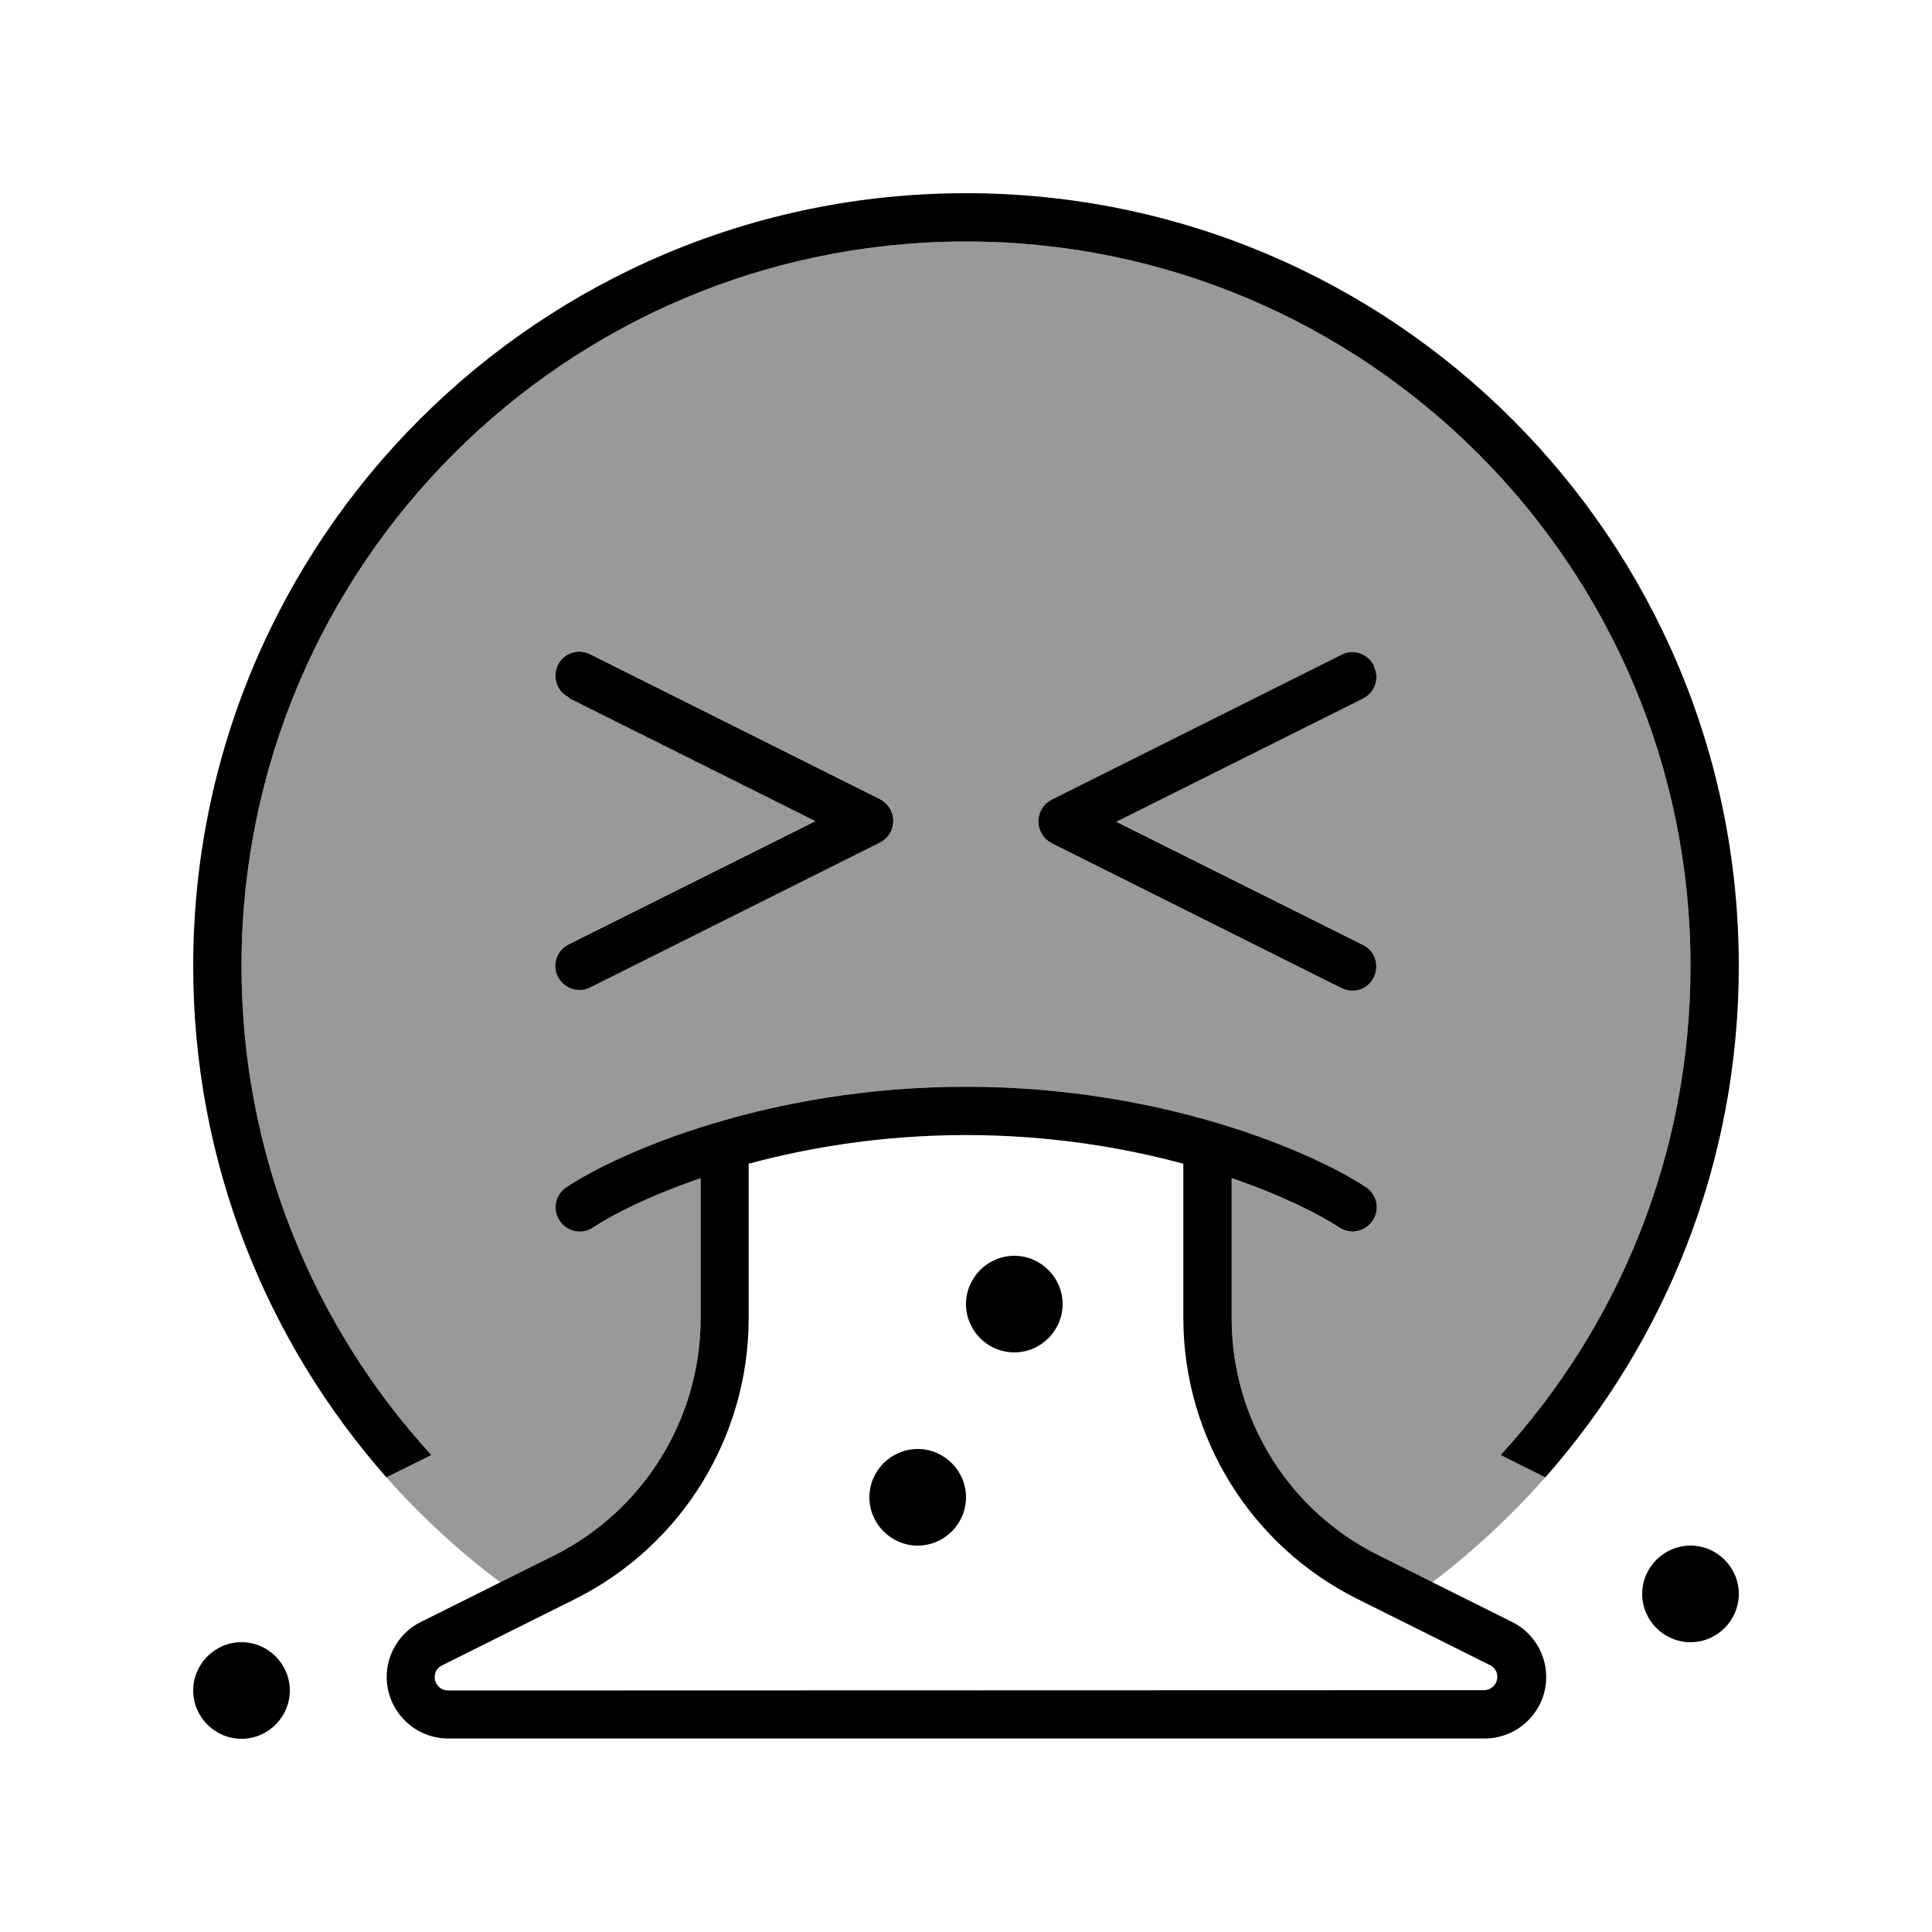
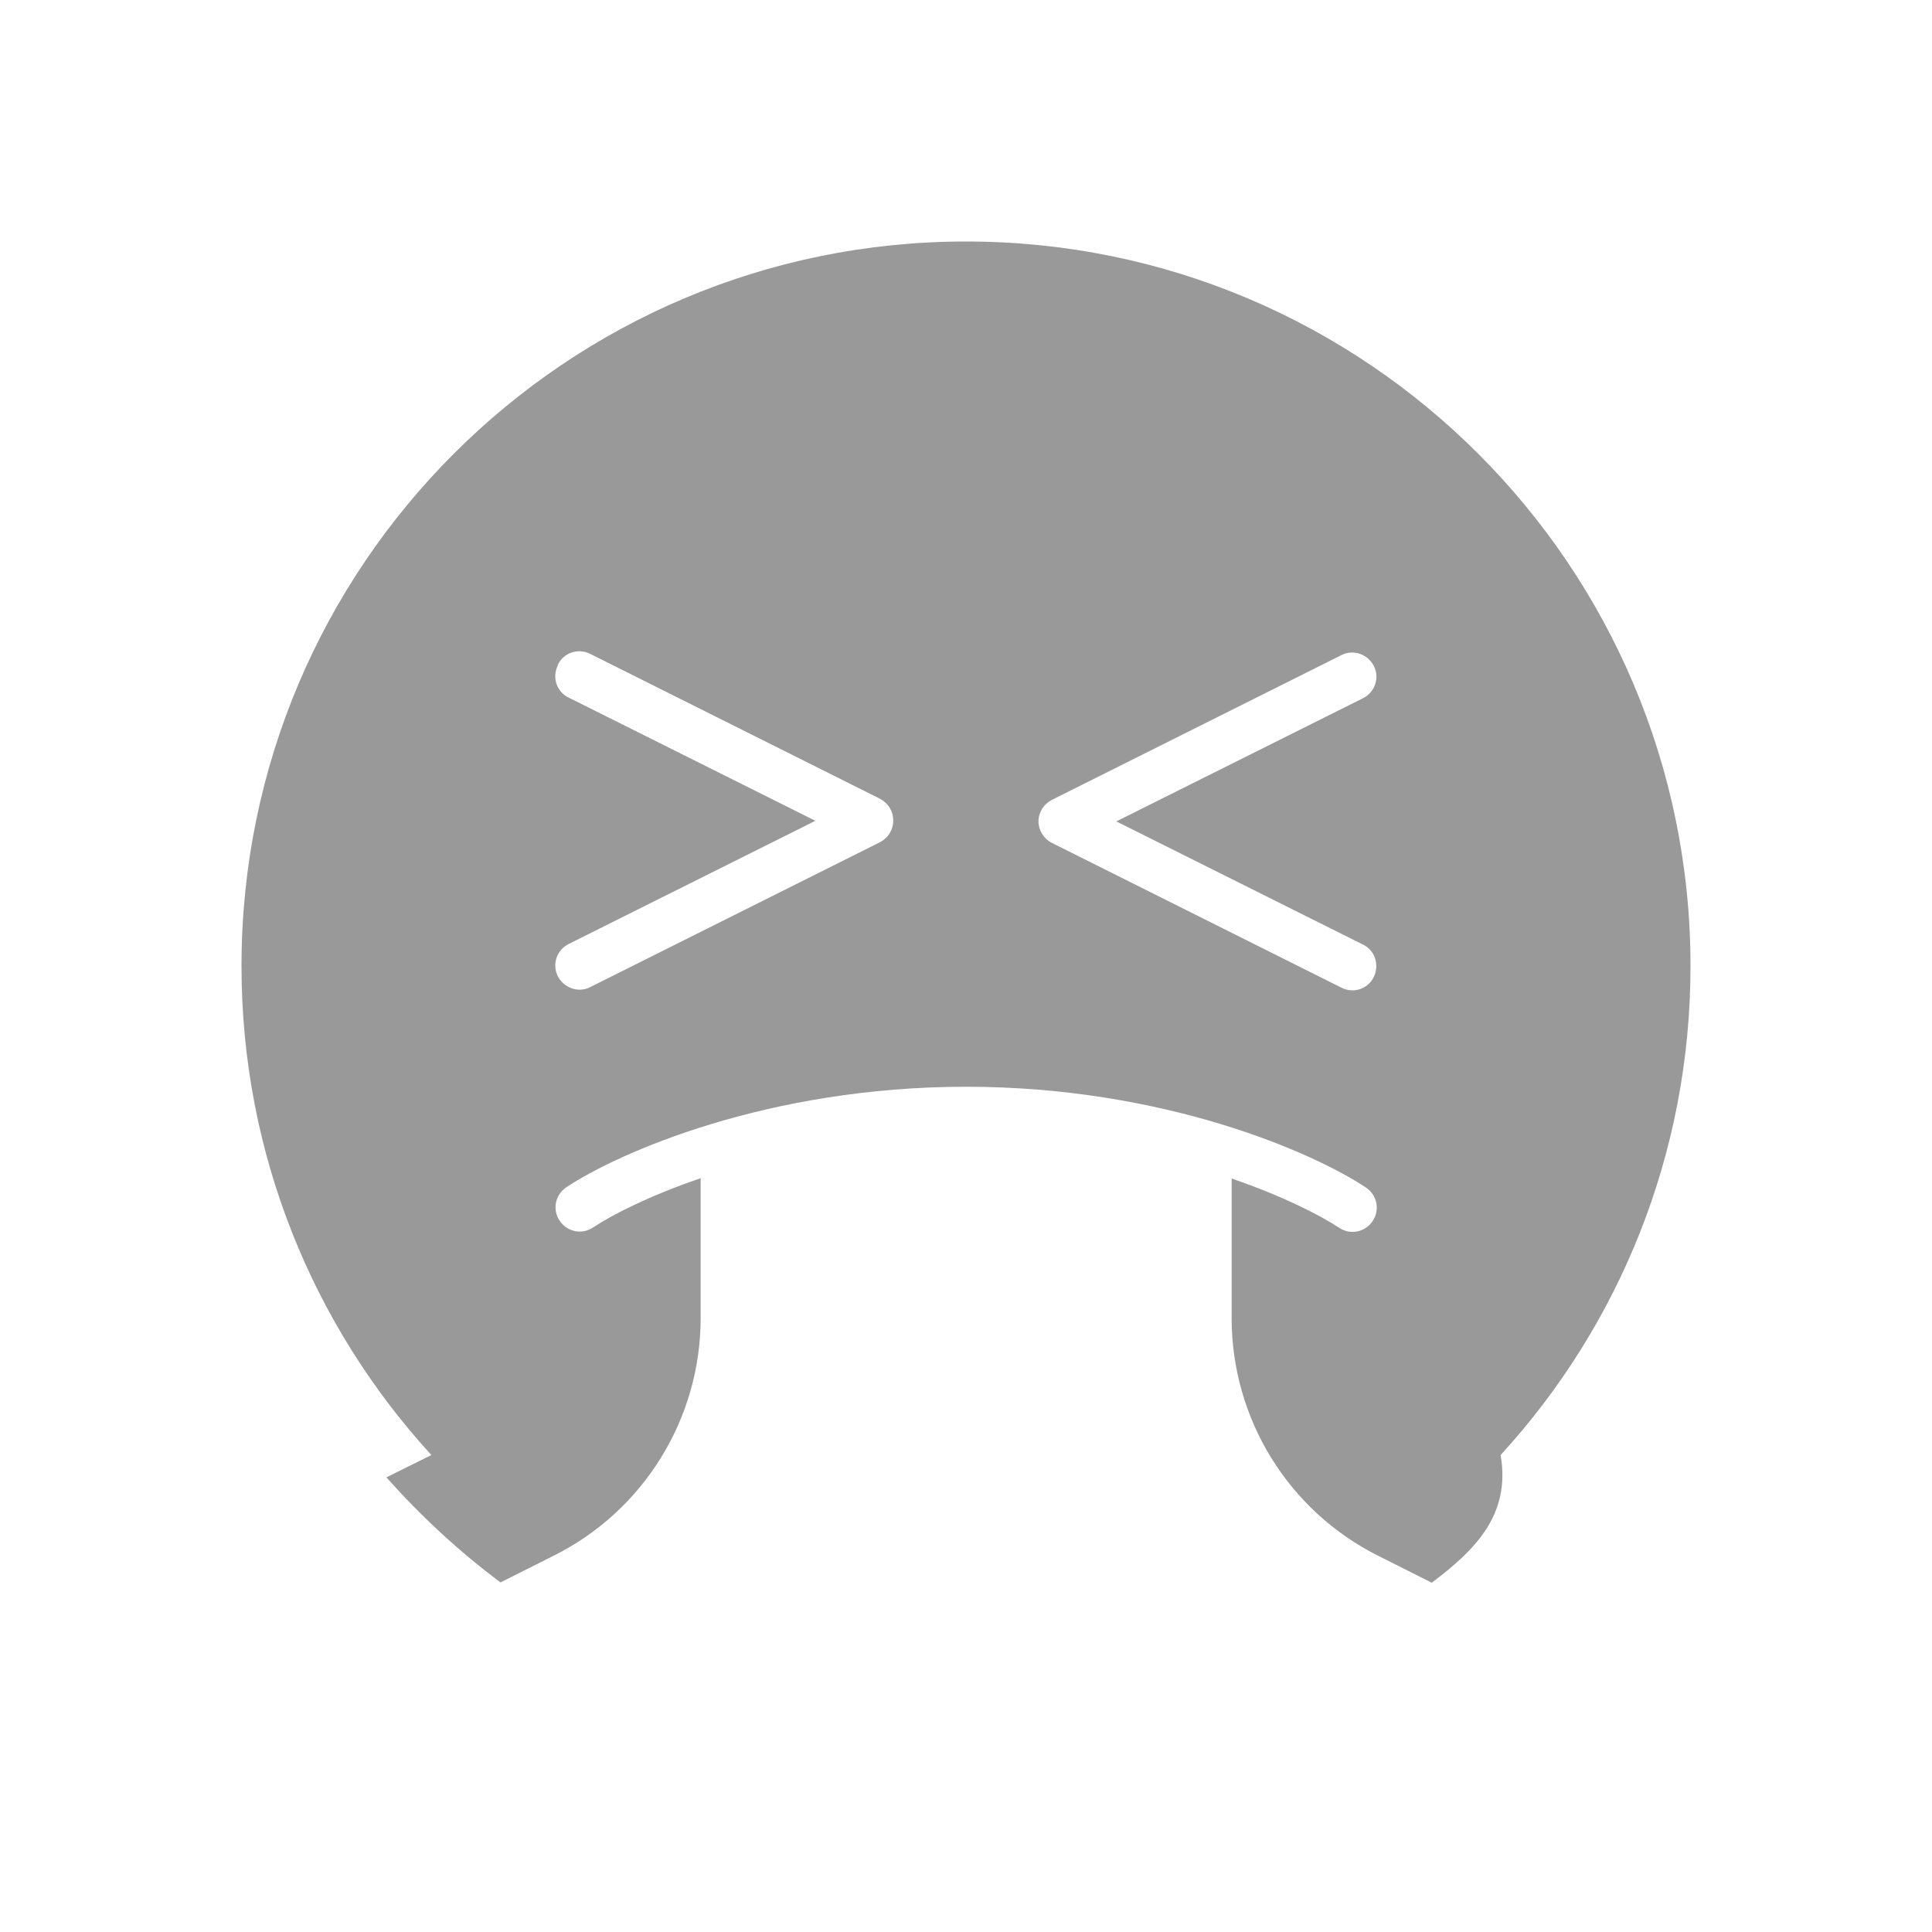
<svg xmlns="http://www.w3.org/2000/svg" viewBox="0 0 640 640">
-   <path opacity=".4" fill="currentColor" d="M80 320C80 187.5 187.5 80 320 80C452.5 80 560 187.5 560 320C560 382.4 536.2 439.3 497.1 482L511.9 489.4C500.6 502.2 488 513.9 474.3 524.3L456.6 515.4C426.8 500.5 408 470 408 436.7L408 390.4C424.9 396.2 437.2 402.5 443.6 406.7C447.3 409.2 452.2 408.2 454.7 404.5C457.2 400.8 456.2 395.9 452.5 393.4C435.1 381.8 385.6 360 320 360C254.4 360 204.9 381.8 187.6 393.3C183.9 395.8 182.9 400.7 185.4 404.4C187.9 408.1 192.8 409.1 196.5 406.6C202.8 402.4 215.1 396.1 232.1 390.3L232.1 436.6C232.1 469.9 213.3 500.4 183.5 515.3L165.8 524.2C152 513.9 139.4 502.2 128 489.4L142.9 482C103.8 439.3 80 382.4 80 320zM184.8 220.4C182.8 224.4 184.4 229.2 188.4 231.1L270.1 271.9L188.4 312.7C184.4 314.7 182.8 319.5 184.8 323.4C186.8 327.3 191.6 329 195.5 327L291.5 279C294.2 277.6 295.9 274.9 295.9 271.8C295.9 268.7 294.2 266 291.5 264.6L195.5 216.6C191.5 214.6 186.7 216.2 184.8 220.2zM344 272C344 275 345.7 277.8 348.4 279.2L444.4 327.2C448.4 329.2 453.2 327.6 455.1 323.6C457 319.6 455.5 314.8 451.5 312.9L369.8 272.1L451.5 231.3C455.5 229.3 457.1 224.5 455.1 220.6C453.1 216.7 448.3 215 444.4 217L348.4 265C345.7 266.4 344 269.1 344 272.2z" />
-   <path fill="currentColor" d="M560 320C560 382.4 536.2 439.3 497.1 482L511.9 489.4C551.8 444.2 576 384.9 576 320C576 178.6 461.4 64 320 64C178.6 64 64 178.6 64 320C64 384.9 88.2 444.2 128 489.4L142.9 482C103.8 439.3 80 382.4 80 320C80 187.5 187.5 80 320 80C452.5 80 560 187.5 560 320zM188.4 231.2L270.1 272L188.4 312.8C184.4 314.8 182.8 319.6 184.8 323.5C186.8 327.4 191.6 329.1 195.5 327.1L291.5 279.1C294.2 277.7 295.9 275 295.9 271.9C295.9 268.8 294.2 266.1 291.5 264.7L195.5 216.7C191.5 214.7 186.7 216.3 184.8 220.3C182.9 224.3 184.4 229.1 188.4 231zM455.1 220.5C453.1 216.5 448.3 214.9 444.4 216.9L348.4 264.9C345.7 266.3 344 269 344 272.1C344 275.2 345.7 277.9 348.4 279.3L444.4 327.3C448.4 329.3 453.2 327.7 455.1 323.7C457 319.7 455.5 314.9 451.5 313L369.8 272.2L451.5 231.4C455.5 229.4 457.1 224.6 455.1 220.7zM80 576C88.8 576 96 568.8 96 560C96 551.2 88.8 544 80 544C71.2 544 64 551.2 64 560C64 568.8 71.2 576 80 576zM576 528C576 519.2 568.8 512 560 512C551.2 512 544 519.2 544 528C544 536.8 551.2 544 560 544C568.8 544 576 536.8 576 528zM336 416C327.2 416 320 423.2 320 432C320 440.8 327.2 448 336 448C344.8 448 352 440.8 352 432C352 423.2 344.8 416 336 416zM320 496C320 487.2 312.8 480 304 480C295.2 480 288 487.2 288 496C288 504.8 295.2 512 304 512C312.8 512 320 504.8 320 496zM408 390.3C424.9 396.1 437.2 402.4 443.6 406.6C447.3 409.1 452.2 408.1 454.7 404.4C457.2 400.7 456.2 395.8 452.5 393.3C435.1 381.8 385.6 360 320 360C254.4 360 204.9 381.8 187.6 393.3C183.9 395.8 182.9 400.7 185.4 404.4C187.9 408.1 192.8 409.1 196.5 406.6C202.8 402.4 215.1 396.1 232.1 390.3L232.1 436.6C232.1 469.9 213.3 500.4 183.5 515.3L139.4 537.3C132.5 540.7 128.1 547.8 128.1 555.5C128.1 566.7 137.2 575.9 148.5 575.9L491.8 575.9C503 575.9 512.2 566.8 512.2 555.5C512.2 547.8 507.8 540.7 500.9 537.3L456.8 515.3C426.8 500.5 408 470 408 436.7L408 390.4zM392 385.4L392 436.6C392 476 414.3 512 449.5 529.6L493.6 551.6C495.1 552.3 496 553.8 496 555.5C496 557.9 494 559.9 491.6 559.9L148.4 560C146 560 144 558 144 555.6C144 553.9 144.9 552.4 146.4 551.7L190.5 529.7C225.7 512.1 248 476.1 248 436.7L248 385.5C268 380.1 292.4 376 320 376C347.6 376 372 380.1 392 385.5z" />
+   <path opacity=".4" fill="currentColor" d="M80 320C80 187.5 187.5 80 320 80C452.5 80 560 187.5 560 320C560 382.4 536.2 439.3 497.1 482C500.6 502.2 488 513.9 474.3 524.3L456.6 515.4C426.8 500.5 408 470 408 436.7L408 390.4C424.9 396.2 437.2 402.5 443.6 406.7C447.3 409.2 452.2 408.2 454.7 404.5C457.2 400.8 456.2 395.9 452.5 393.4C435.1 381.8 385.6 360 320 360C254.4 360 204.9 381.8 187.6 393.3C183.9 395.8 182.9 400.7 185.4 404.4C187.9 408.1 192.8 409.1 196.5 406.6C202.8 402.4 215.1 396.1 232.1 390.3L232.1 436.6C232.1 469.9 213.3 500.4 183.5 515.3L165.8 524.2C152 513.9 139.4 502.2 128 489.4L142.9 482C103.8 439.3 80 382.4 80 320zM184.8 220.4C182.8 224.4 184.4 229.2 188.4 231.1L270.1 271.9L188.4 312.7C184.4 314.7 182.8 319.5 184.8 323.4C186.8 327.3 191.6 329 195.5 327L291.5 279C294.2 277.6 295.9 274.9 295.9 271.8C295.9 268.7 294.2 266 291.5 264.6L195.5 216.6C191.5 214.6 186.7 216.2 184.8 220.2zM344 272C344 275 345.7 277.8 348.4 279.2L444.4 327.2C448.4 329.2 453.2 327.6 455.1 323.6C457 319.6 455.5 314.8 451.5 312.9L369.8 272.1L451.5 231.3C455.5 229.3 457.1 224.5 455.1 220.6C453.1 216.7 448.3 215 444.4 217L348.4 265C345.7 266.4 344 269.1 344 272.2z" />
</svg>